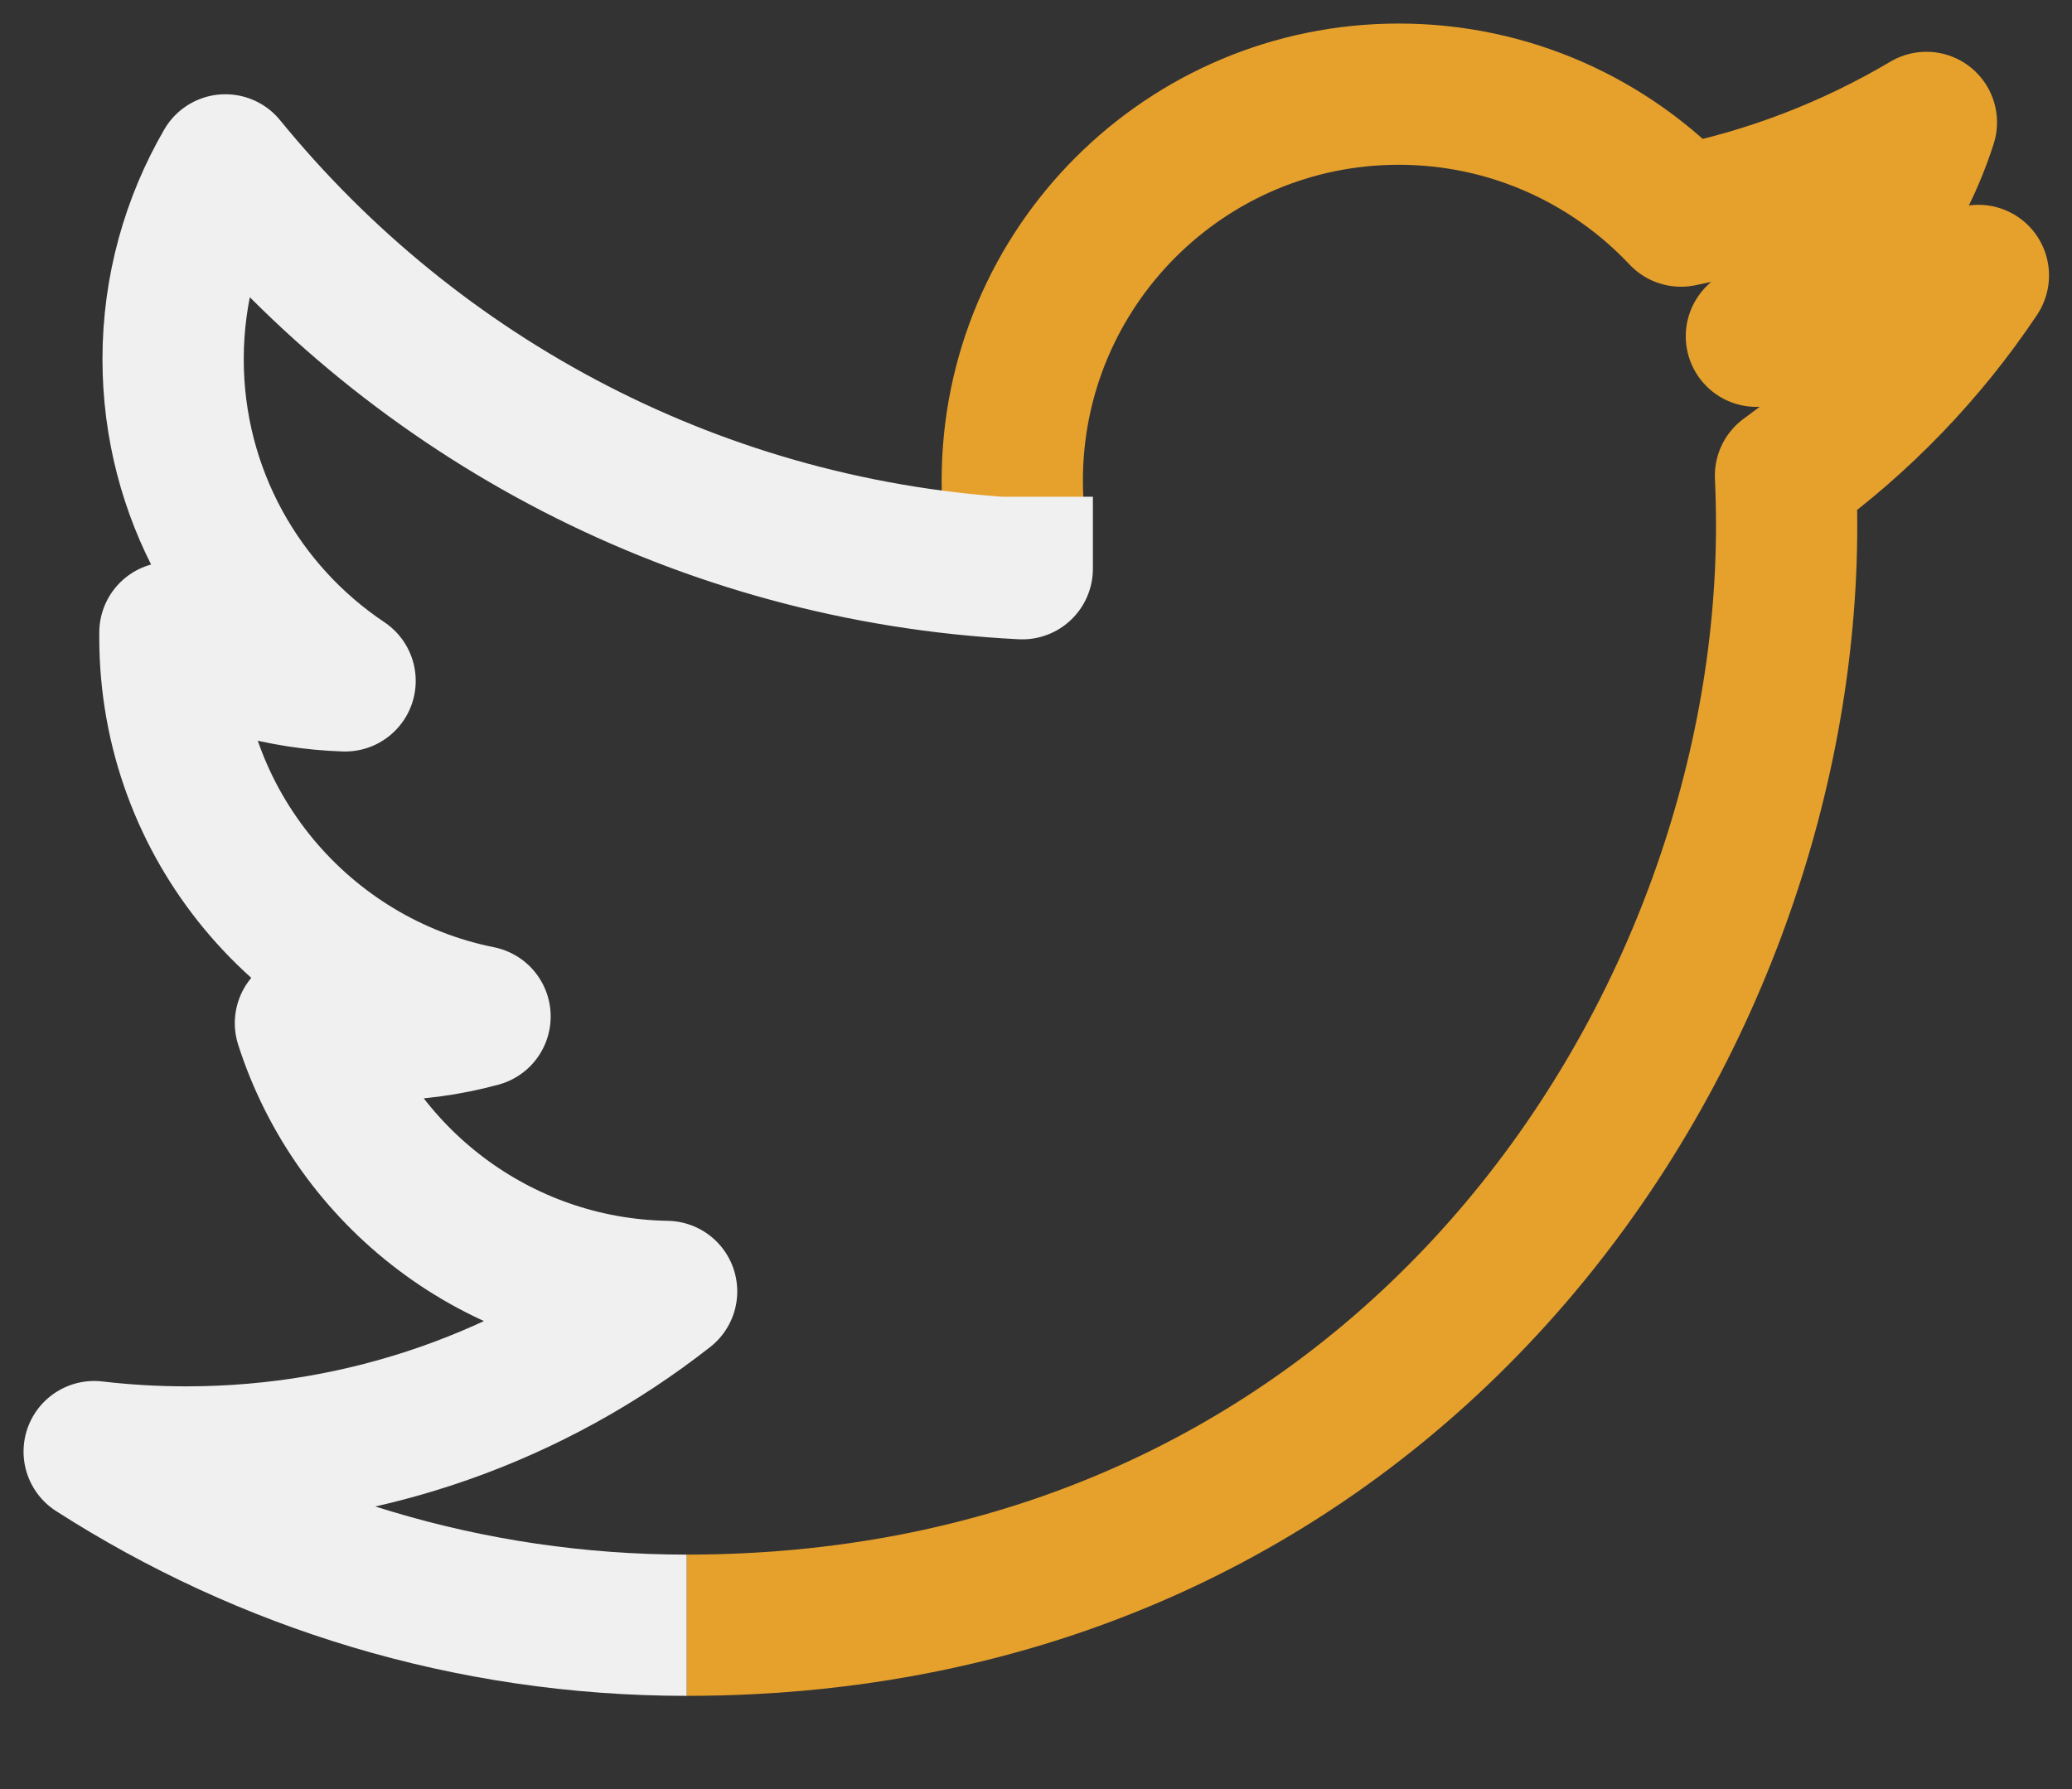
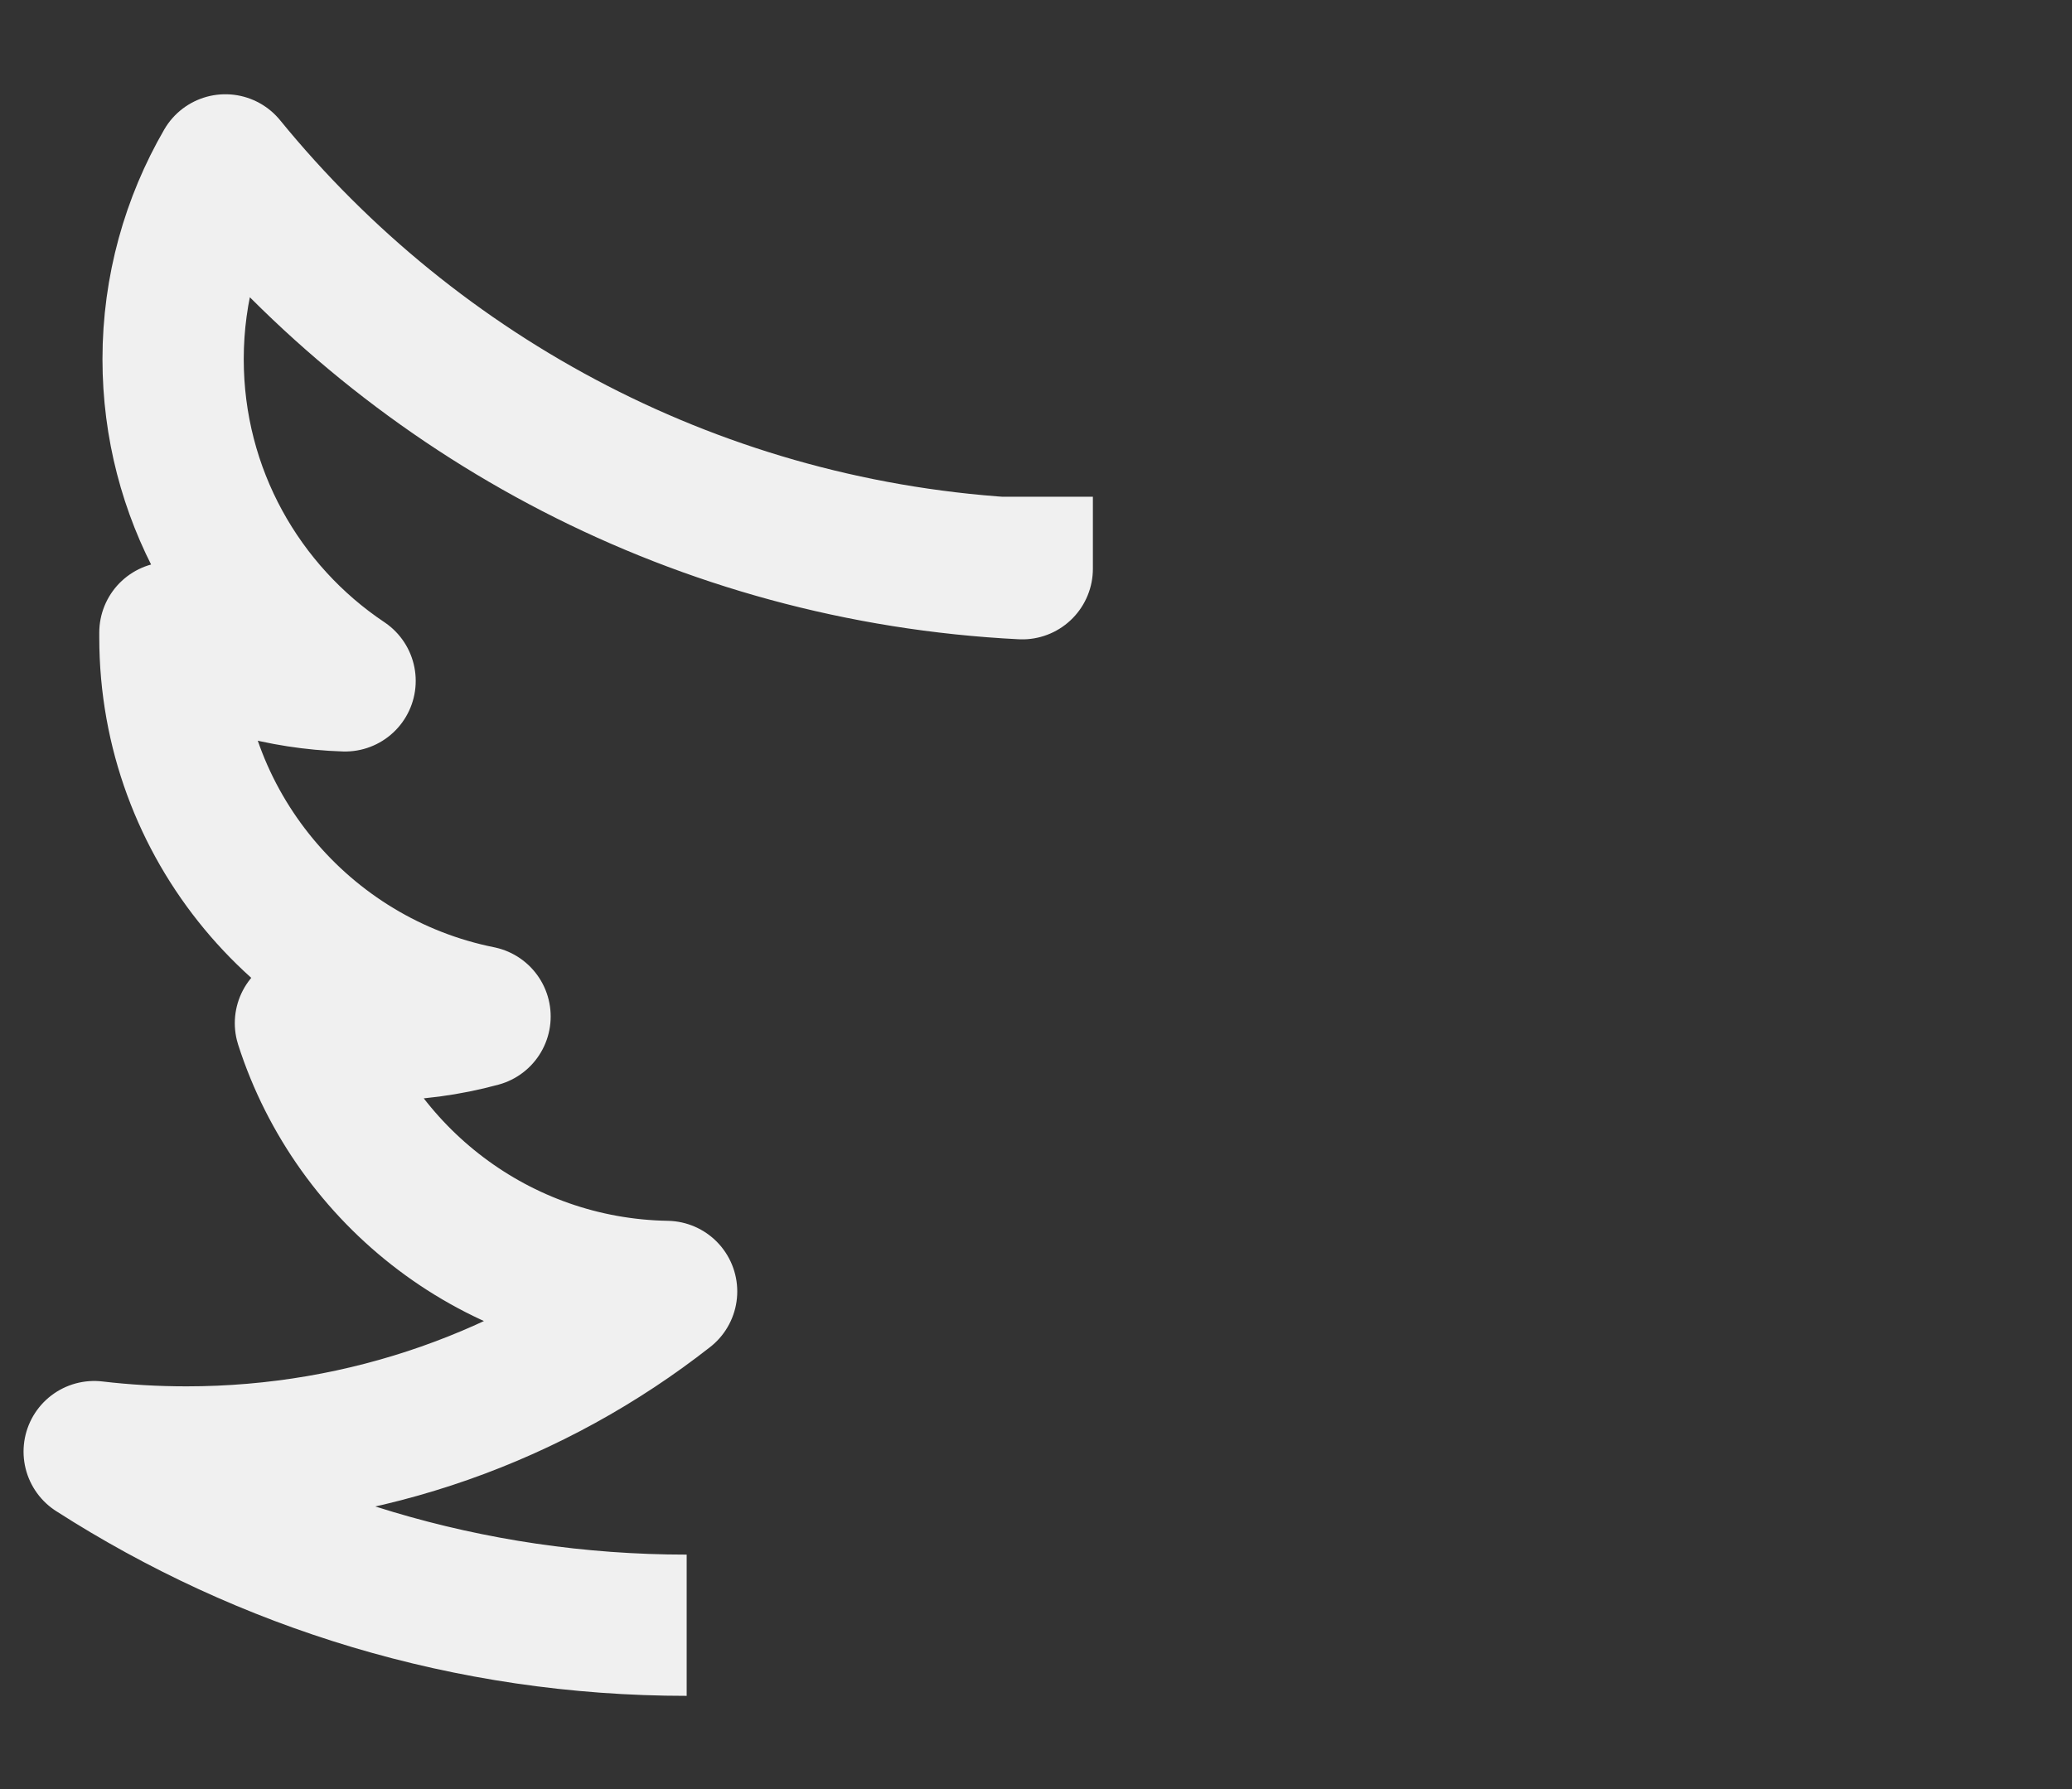
<svg xmlns="http://www.w3.org/2000/svg" width="22" height="19" viewBox="0 0 22 19" fill="none">
  <rect x="0" y="0" width="22" height="19" fill="#333333" stroke="none" />
-   <path d="M10.853 6.04C10.785 5.739 10.748 5.427 10.748 5.106C10.748 2.838 12.586 1 14.852 1C16.032 1 17.099 1.499 17.848 2.295C18.782 2.112 19.661 1.77 20.454 1.3C20.147 2.258 19.497 3.064 18.649 3.571C19.48 3.472 20.271 3.251 21.006 2.925L21.005 2.928C20.456 3.75 19.759 4.472 18.958 5.051C18.966 5.228 18.97 5.406 18.97 5.582C18.97 11.006 14.842 17.26 7.291 17.26" stroke="#E6A02C" stroke-width="1.5" stroke-linejoin="round" />
  <path d="M7.291 17.26C4.974 17.26 2.817 16.582 1 15.416C1.322 15.454 1.649 15.473 1.98 15.473C3.902 15.473 5.673 14.817 7.078 13.715C5.281 13.684 3.766 12.496 3.243 10.866C3.494 10.913 3.752 10.938 4.016 10.938C4.39 10.938 4.752 10.889 5.097 10.795C3.219 10.418 1.804 8.759 1.804 6.77V6.718C2.358 7.025 2.99 7.209 3.664 7.231C2.563 6.495 1.838 5.238 1.838 3.814C1.838 3.064 2.041 2.359 2.393 1.751C4.418 4.234 7.441 5.868 10.854 6.04V5.275" stroke="#F0F0F0" stroke-width="1.5" stroke-linejoin="round" />
</svg>